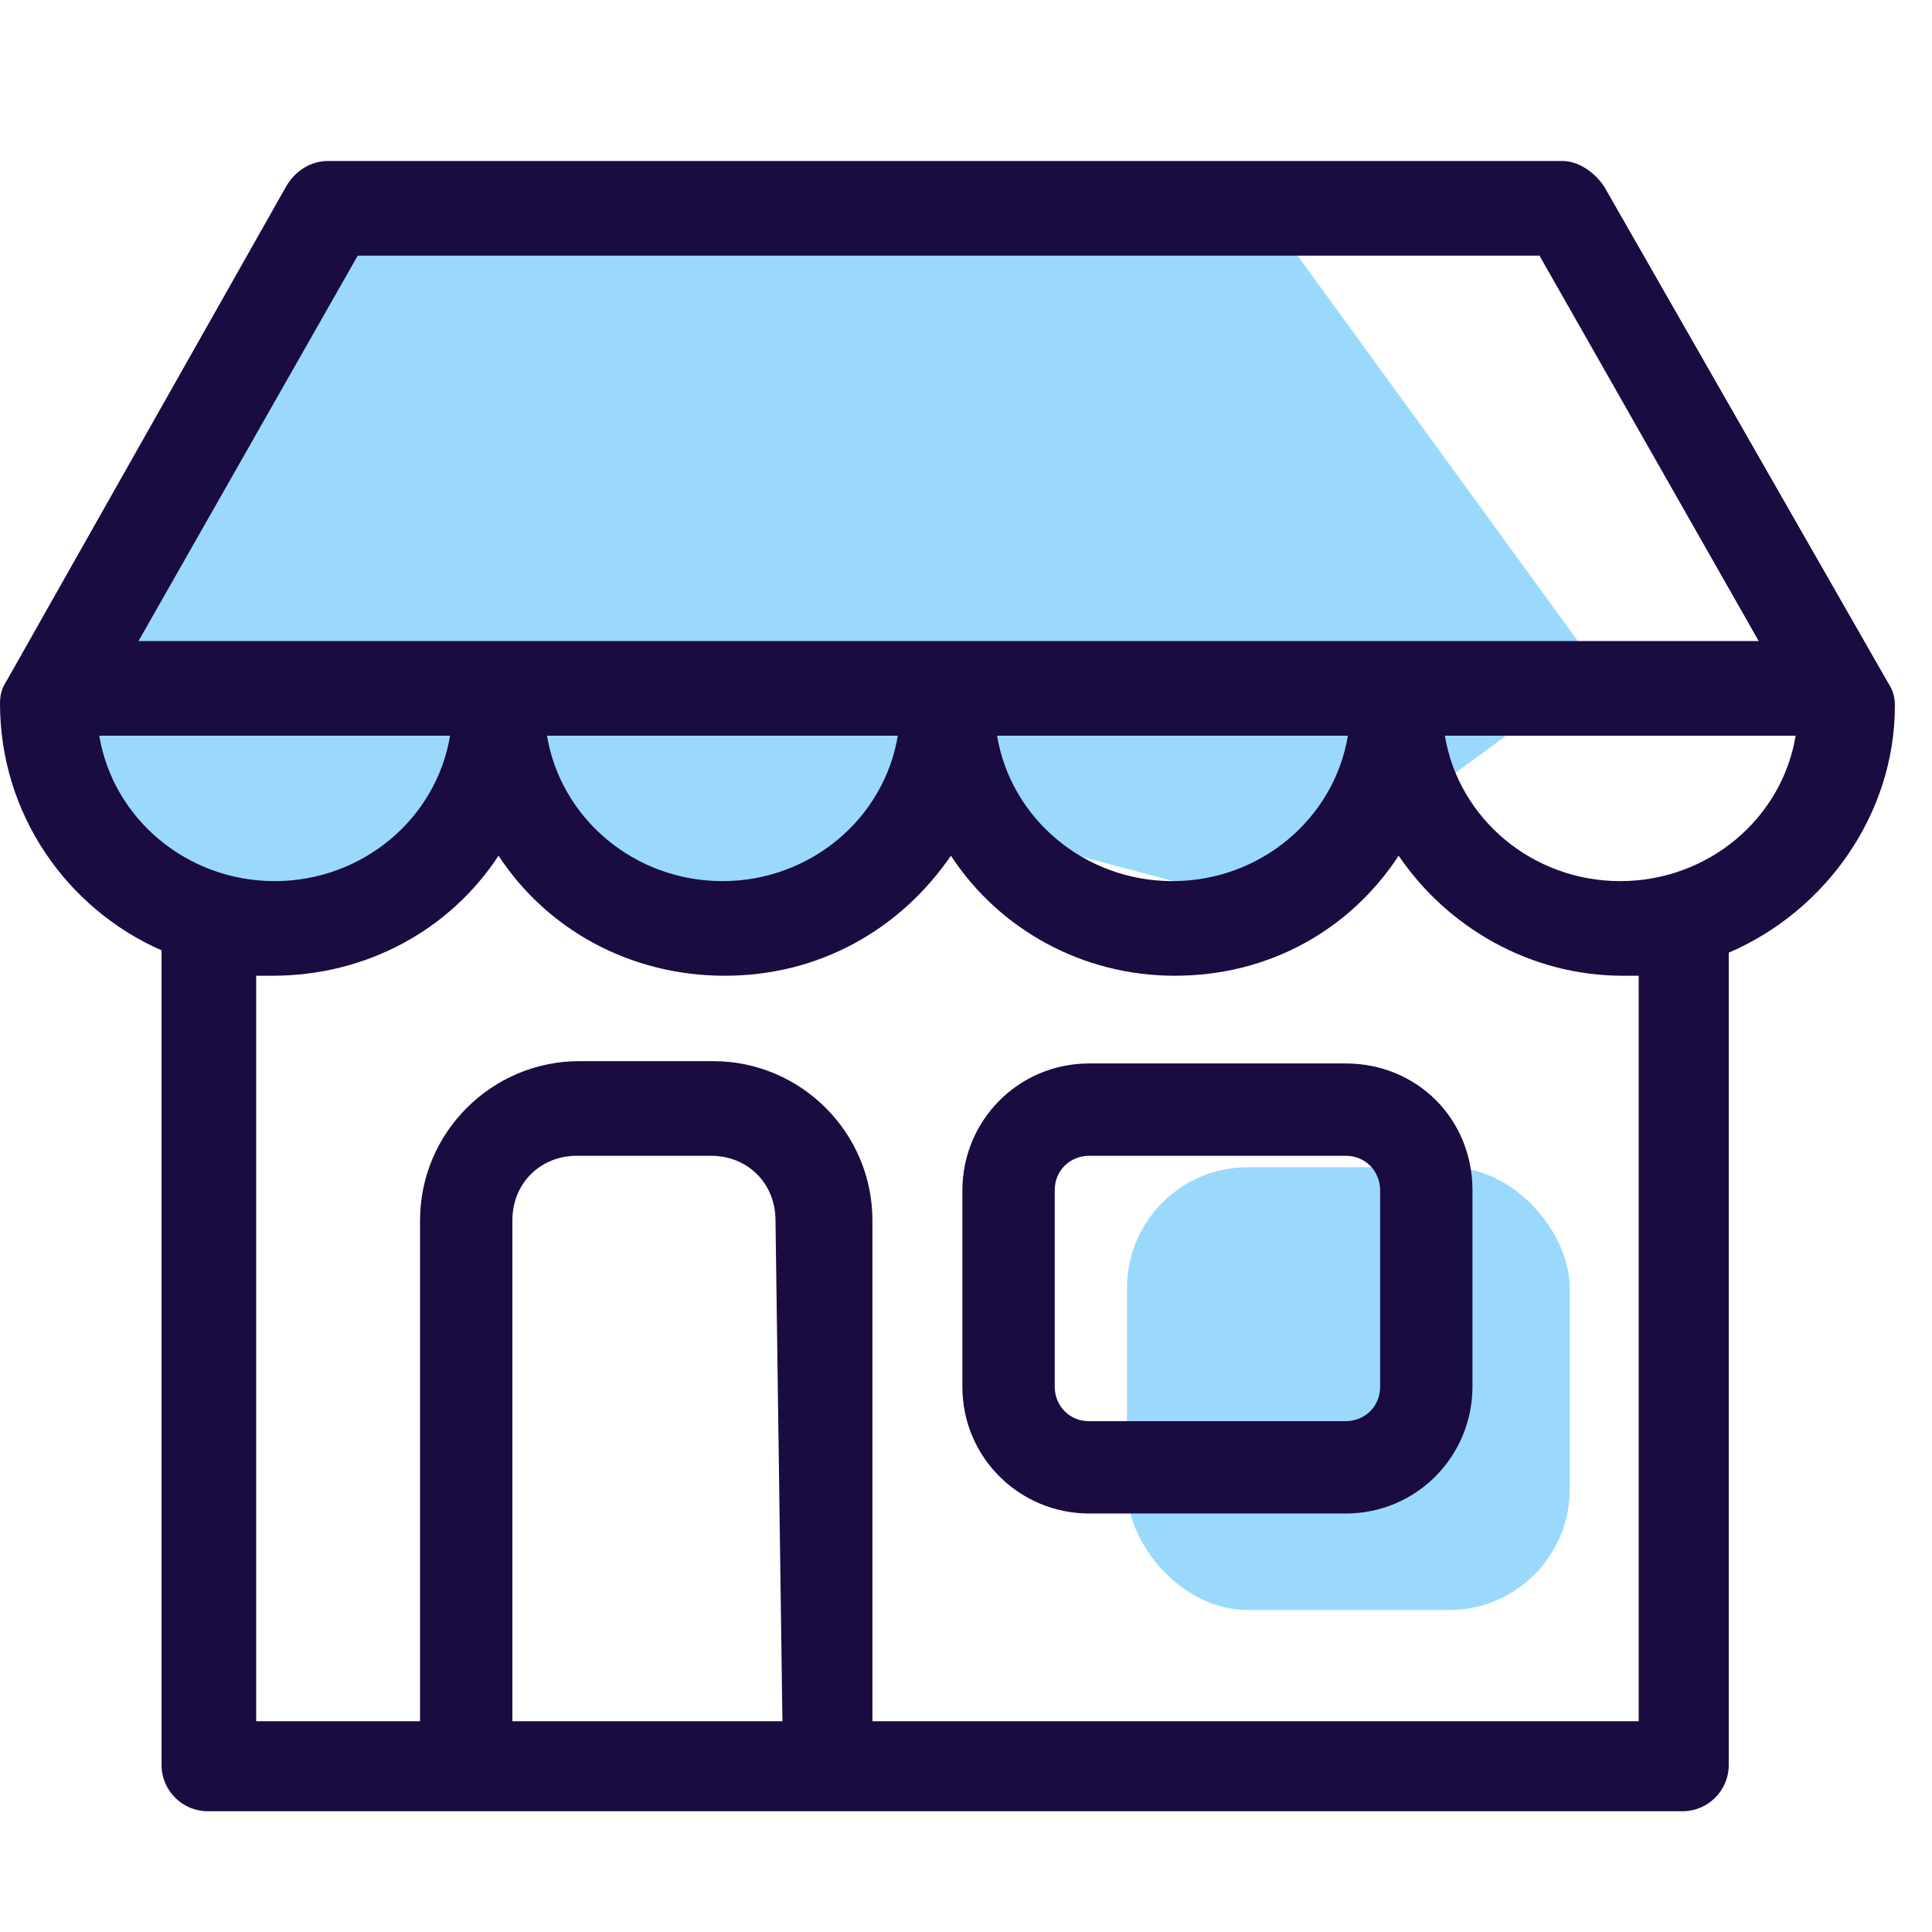
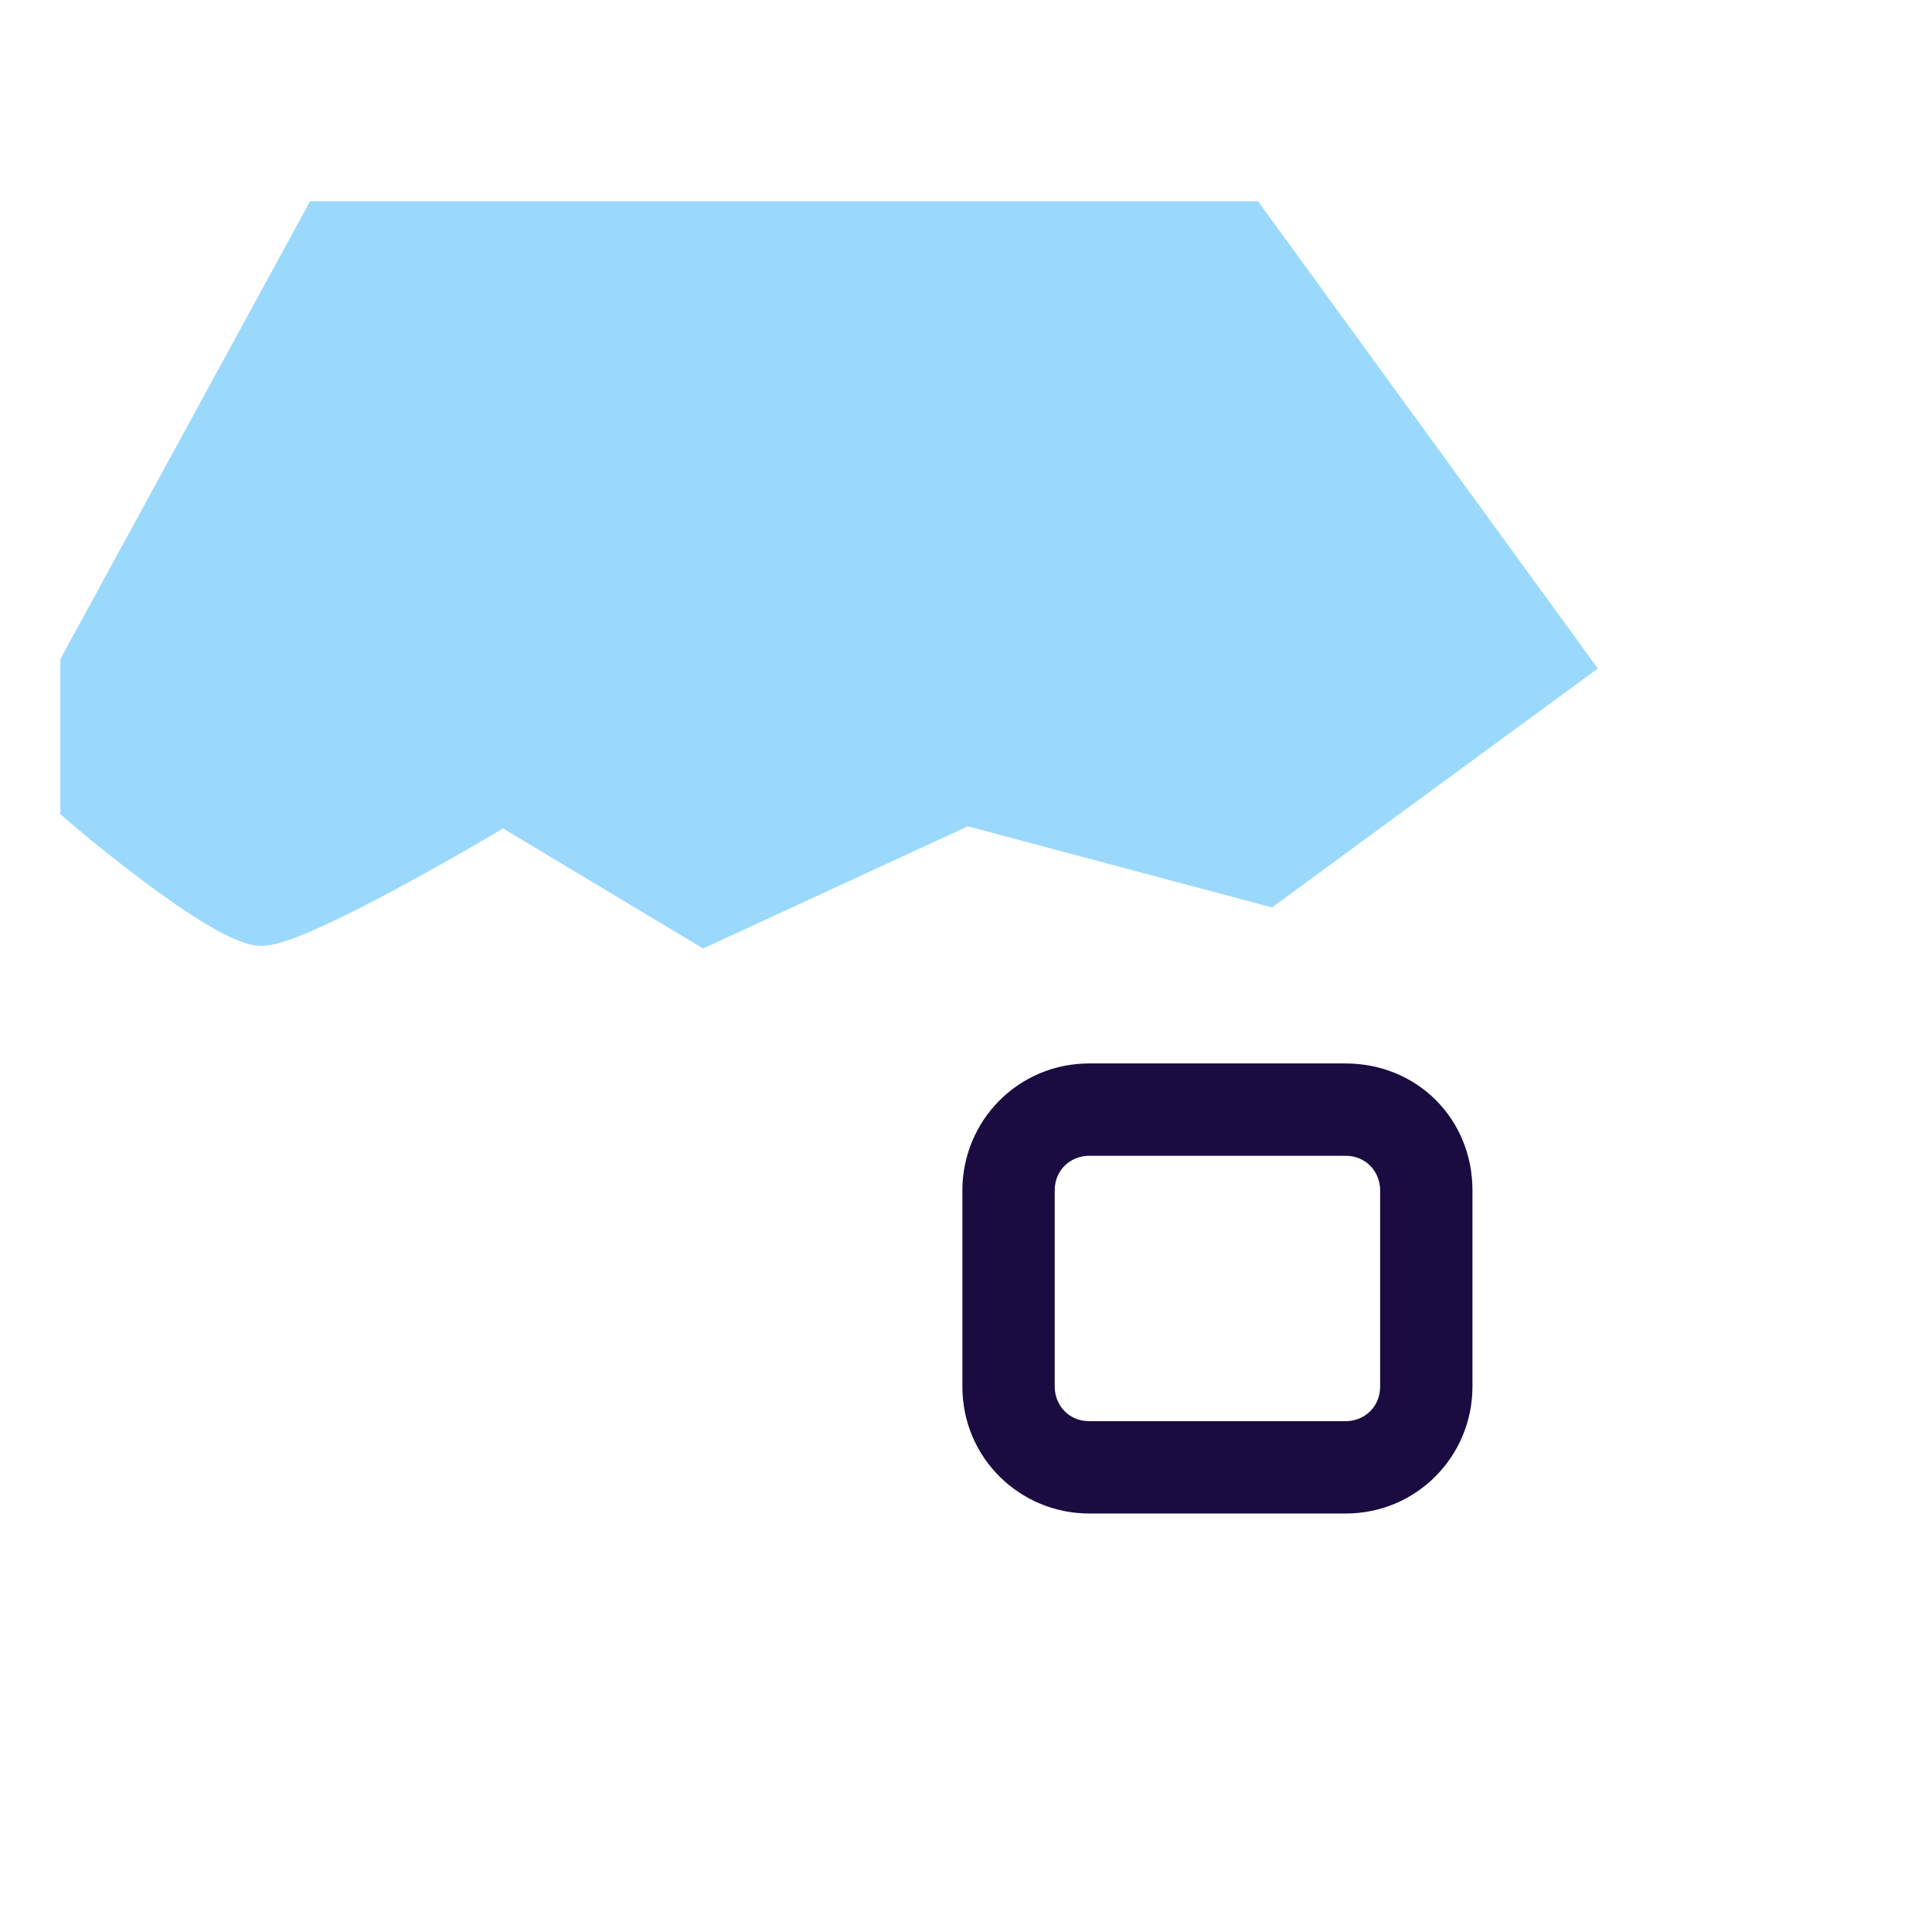
<svg xmlns="http://www.w3.org/2000/svg" width="48" height="48" viewBox="0 0 48 48" fill="none">
-   <rect x="28" y="29" width="11" height="11" rx="3" fill="#9AD9FC" />
  <path d="M31 5.5H8L2 16.5V20C3.167 21 5.7 23 6.5 23C7.3 23 10.833 21 12.5 20L17.5 23L24 20L31.5 22L39 16.5L31 5.5Z" fill="#9AD9FC" stroke="#9AD9FC" />
  <path d="M33.429 26.421H27.064C25.286 26.421 23.91 27.855 23.91 29.575V34.449C23.91 36.227 25.344 37.603 27.064 37.603H33.429C35.207 37.603 36.583 36.169 36.583 34.449V29.575C36.583 27.797 35.207 26.421 33.429 26.421ZM34.289 34.449C34.289 34.965 33.888 35.309 33.429 35.309H27.064C26.548 35.309 26.204 34.908 26.204 34.449V29.575C26.204 29.059 26.605 28.715 27.064 28.715H33.429C33.945 28.715 34.289 29.116 34.289 29.575V34.449Z" fill="#1A0C40" />
-   <path d="M47.078 17.533C47.078 17.303 47.021 17.131 46.906 16.959L39.853 4.631C39.624 4.287 39.222 4 38.821 4H8.143C7.741 4 7.34 4.229 7.11 4.631L0.172 16.902C0.057 17.074 0 17.246 0 17.476C0 20.228 1.663 22.579 4.014 23.611V43.853C4.014 44.484 4.53 45 5.161 45H11.526C11.526 45 11.526 45 11.583 45H20.529C20.529 45 20.529 45 20.586 45H41.803C42.434 45 42.95 44.484 42.95 43.853V23.783C42.95 23.726 42.95 23.669 42.95 23.669C45.358 22.636 47.078 20.228 47.078 17.533ZM8.888 6.351H38.248L43.695 15.927H3.441L8.888 6.351ZM33.488 18.278C33.144 20.343 31.309 21.891 29.13 21.891C26.951 21.891 25.116 20.343 24.772 18.278H33.488ZM22.306 18.278C21.962 20.343 20.127 21.891 17.948 21.891C15.769 21.891 13.934 20.343 13.59 18.278H22.306ZM2.466 18.278H11.182C10.838 20.343 9.003 21.891 6.824 21.891C4.645 21.891 2.81 20.343 2.466 18.278ZM19.439 42.764H12.73V30.32C12.73 29.403 13.418 28.715 14.336 28.715H17.662C18.579 28.715 19.267 29.403 19.267 30.32L19.439 42.764ZM40.713 42.764H21.675V30.32C21.675 28.141 19.898 26.364 17.719 26.364H14.393C12.214 26.364 10.436 28.141 10.436 30.32V42.764H6.365V24.242C6.537 24.242 6.594 24.242 6.766 24.242C9.117 24.242 11.182 23.095 12.386 21.26C13.59 23.095 15.655 24.242 18.006 24.242C20.357 24.242 22.364 23.095 23.625 21.26C24.829 23.095 26.894 24.242 29.187 24.242C31.538 24.242 33.545 23.095 34.75 21.26C35.954 23.038 38.018 24.242 40.312 24.242C40.484 24.242 40.541 24.242 40.713 24.242V42.764ZM40.255 21.891C38.075 21.891 36.241 20.343 35.897 18.278H44.613C44.269 20.343 42.434 21.891 40.255 21.891Z" fill="#1A0C40" />
</svg>